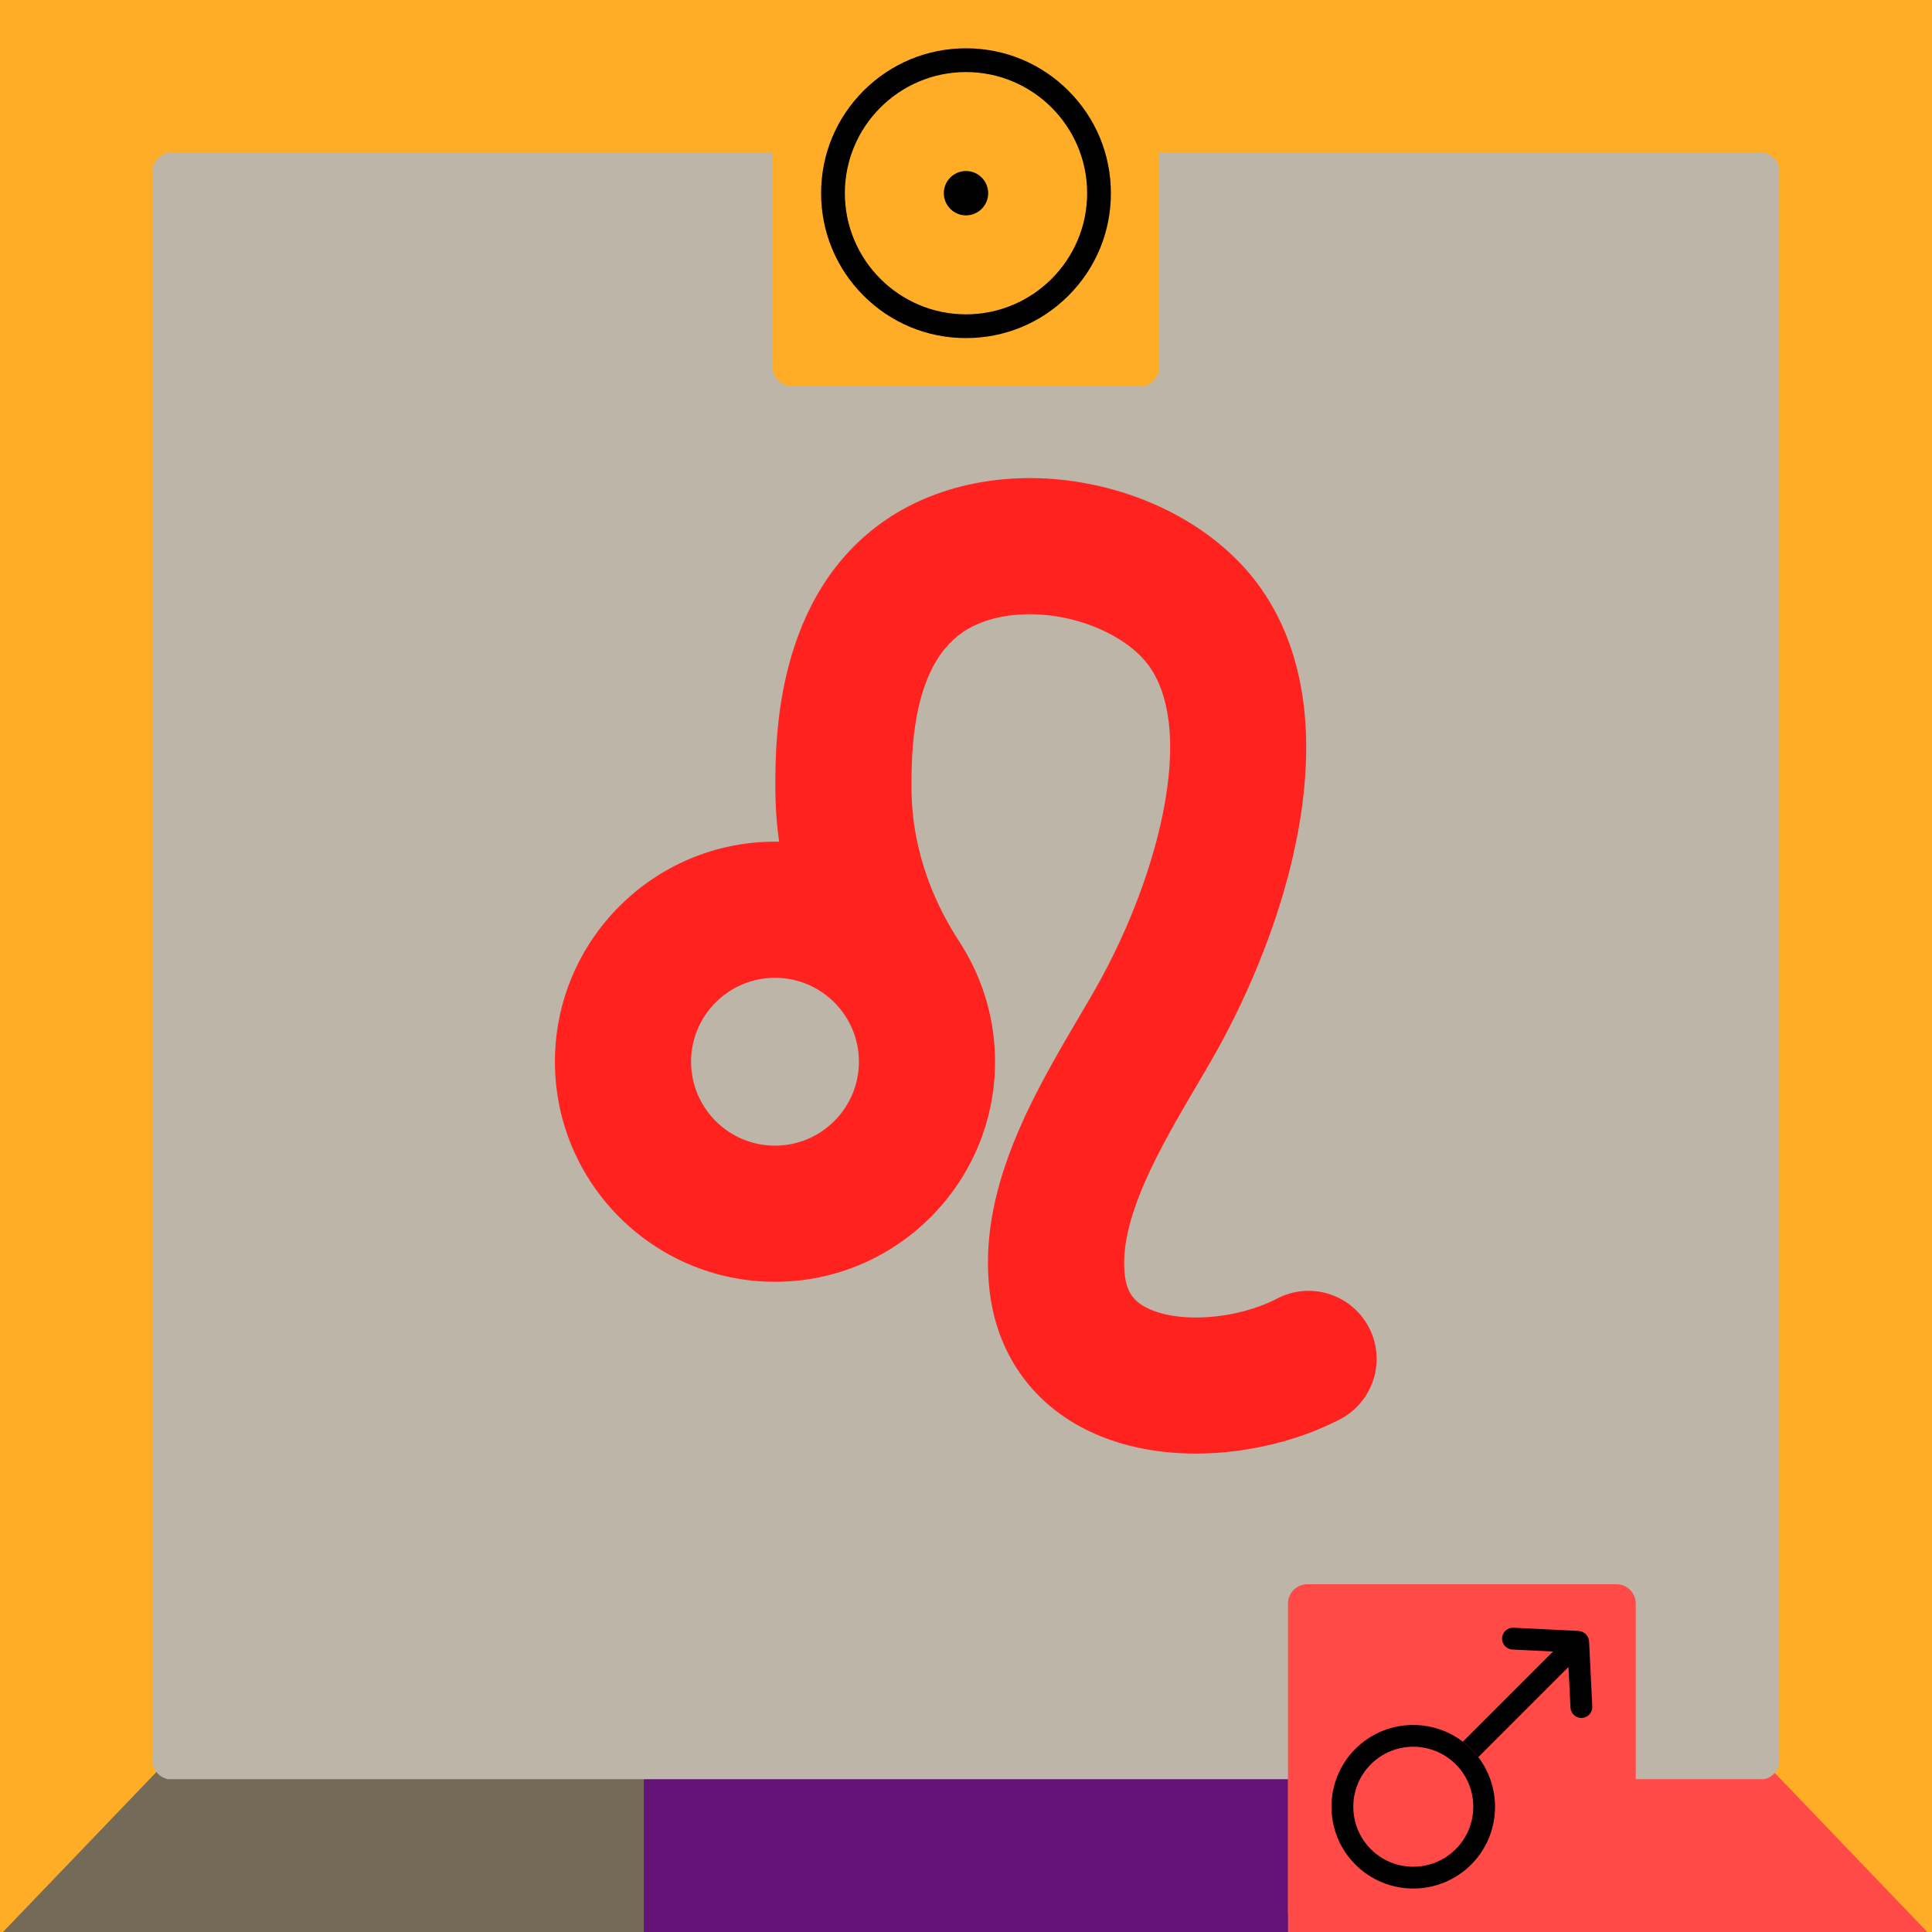
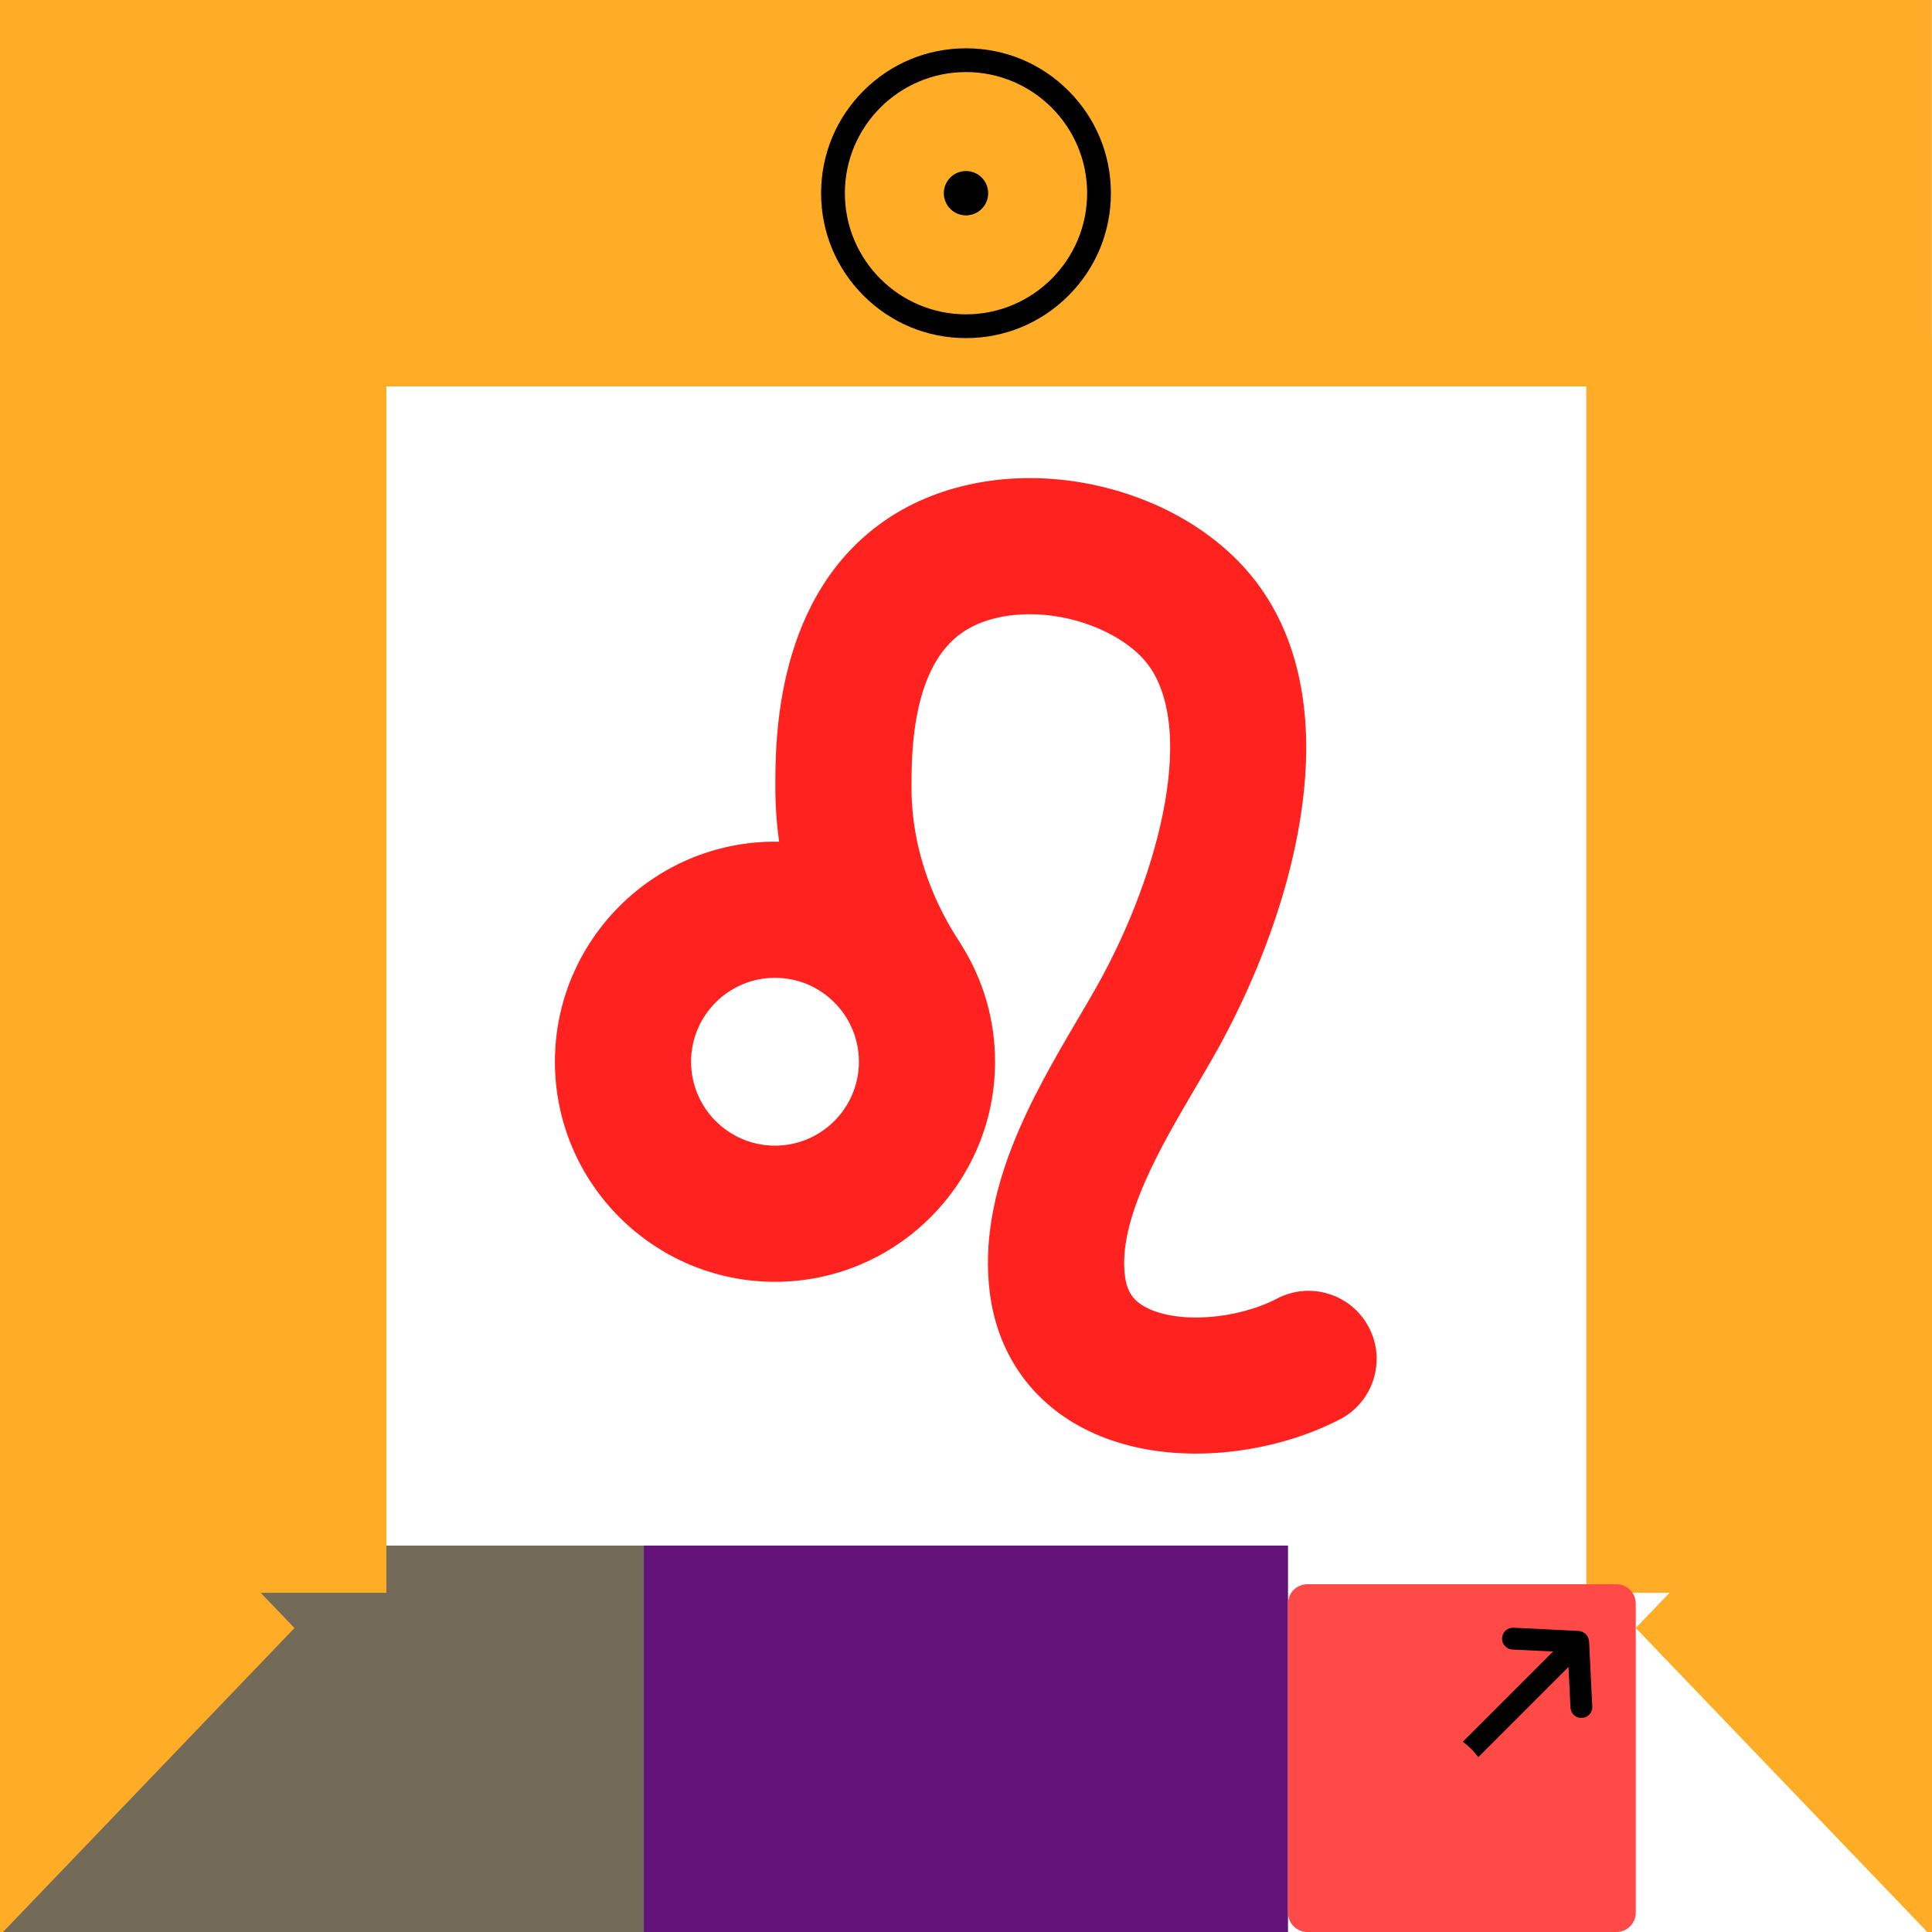
<svg xmlns="http://www.w3.org/2000/svg" width="500" zoomAndPan="magnify" viewBox="0 0 375 375" height="500" preserveAspectRatio="xMidYMid meet" version="1.0">
  <defs>
    <clipPath id="923d89b1d7">
      <path d="M 317.504 244.238 L 375 244.238 L 375 375 L 317.504 375 Z M 317.504 244.238 " clip-rule="nonzero" />
    </clipPath>
    <clipPath id="53b29265f1">
      <path d="M 317.504 315.996 L 386.32 244.238 L 386.32 387.758 Z M 317.504 315.996 " clip-rule="nonzero" />
    </clipPath>
    <clipPath id="6fac4e959d">
      <path d="M 315.07 0 L 375 0 L 375 130.496 L 315.07 130.496 Z M 315.07 0 " clip-rule="nonzero" />
    </clipPath>
    <clipPath id="c105f03c12">
      <path d="M 315.07 58.738 L 383.887 -13.023 L 383.887 130.496 Z M 315.07 58.738 " clip-rule="nonzero" />
    </clipPath>
    <clipPath id="8451c9cdd2">
      <path d="M 0 0 L 57.16 0 L 57.16 130.5 L 0 130.5 Z M 0 0 " clip-rule="nonzero" />
    </clipPath>
    <clipPath id="188905136f">
      <path d="M 57.16 58.738 L -11.656 130.5 L -11.656 -13.023 Z M 57.16 58.738 " clip-rule="nonzero" />
    </clipPath>
    <clipPath id="60aca7476a">
      <path d="M 0 244.238 L 57.16 244.238 L 57.16 375 L 0 375 Z M 0 244.238 " clip-rule="nonzero" />
    </clipPath>
    <clipPath id="c8c44a6e51">
      <path d="M 57.16 316 L -11.656 387.758 L -11.656 244.238 Z M 57.16 316 " clip-rule="nonzero" />
    </clipPath>
    <clipPath id="4e8132cd34">
      <path d="M 29.59 29.59 L 345.34 29.59 L 345.34 345.34 L 29.59 345.34 Z M 29.59 29.59 " clip-rule="nonzero" />
    </clipPath>
    <clipPath id="5a4d177c4c">
-       <path d="M 29.59 33.34 L 29.59 341.66 C 29.59 343.73 31.27 345.41 33.34 345.41 L 341.66 345.41 C 343.73 345.41 345.41 343.73 345.41 341.66 L 345.41 33.34 C 345.41 31.27 343.73 29.59 341.66 29.59 L 33.34 29.59 C 31.27 29.59 29.59 31.27 29.59 33.34 Z M 29.59 33.34 " clip-rule="nonzero" />
-     </clipPath>
+       </clipPath>
    <clipPath id="c4ec5c9f8d">
      <path d="M 32.75 29.59 L 342.184 29.59 C 343.023 29.59 343.824 29.922 344.418 30.516 C 345.008 31.109 345.34 31.91 345.34 32.75 L 345.34 342.184 C 345.34 343.023 345.008 343.824 344.418 344.418 C 343.824 345.008 343.023 345.34 342.184 345.34 L 32.75 345.34 C 31.91 345.34 31.109 345.008 30.516 344.418 C 29.922 343.824 29.59 343.023 29.59 342.184 L 29.59 32.75 C 29.59 31.91 29.922 31.109 30.516 30.516 C 31.109 29.922 31.91 29.59 32.75 29.59 Z M 32.75 29.59 " clip-rule="nonzero" />
    </clipPath>
    <clipPath id="4a66f760b1">
      <path d="M 107.711 92.742 L 267.48 92.742 L 267.48 282.191 L 107.711 282.191 Z M 107.711 92.742 " clip-rule="nonzero" />
    </clipPath>
    <clipPath id="06db23b41b">
      <path d="M 29.59 33.34 L 29.59 341.66 C 29.59 343.73 31.27 345.41 33.34 345.41 L 341.66 345.41 C 343.73 345.41 345.41 343.73 345.41 341.66 L 345.41 33.34 C 345.41 31.27 343.73 29.59 341.66 29.59 L 33.34 29.59 C 31.27 29.59 29.59 31.27 29.59 33.34 Z M 29.59 33.34 " clip-rule="nonzero" />
    </clipPath>
    <clipPath id="acb3b9adc6">
      <path d="M 150 0 L 225 0 L 225 75 L 150 75 Z M 150 0 " clip-rule="nonzero" />
    </clipPath>
    <clipPath id="efca8a0a37">
      <path d="M 150 3.75 L 150 71.25 C 150 73.32 151.68 75 153.75 75 L 221.25 75 C 223.32 75 225 73.32 225 71.25 L 225 3.75 C 225 1.68 223.32 0 221.25 0 L 153.75 0 C 151.68 0 150 1.68 150 3.75 Z M 150 3.75 " clip-rule="nonzero" />
    </clipPath>
    <clipPath id="7c77bb392a">
      <path d="M 159.375 9.375 L 215.625 9.375 L 215.625 65.625 L 159.375 65.625 Z M 159.375 9.375 " clip-rule="nonzero" />
    </clipPath>
    <clipPath id="6bbd99e7e3">
      <path d="M 150 3.75 L 150 71.25 C 150 73.32 151.68 75 153.75 75 L 221.25 75 C 223.32 75 225 73.32 225 71.25 L 225 3.75 C 225 1.68 223.32 0 221.25 0 L 153.75 0 C 151.68 0 150 1.68 150 3.75 Z M 150 3.75 " clip-rule="nonzero" />
    </clipPath>
    <clipPath id="3e71636d06">
      <path d="M 183 33 L 192 33 L 192 42 L 183 42 Z M 183 33 " clip-rule="nonzero" />
    </clipPath>
    <clipPath id="d5126ad92d">
      <path d="M 150 3.75 L 150 71.25 C 150 73.32 151.68 75 153.75 75 L 221.25 75 C 223.32 75 225 73.32 225 71.25 L 225 3.75 C 225 1.68 223.32 0 221.25 0 L 153.75 0 C 151.68 0 150 1.68 150 3.75 Z M 150 3.75 " clip-rule="nonzero" />
    </clipPath>
    <clipPath id="336688ea0c">
      <path d="M 250 307.5 L 317.5 307.5 L 317.5 375 L 250 375 Z M 250 307.5 " clip-rule="nonzero" />
    </clipPath>
    <clipPath id="5f6c63e31d">
      <path d="M 250 311.25 L 250 371.25 C 250 373.32 251.68 375 253.75 375 L 313.75 375 C 315.824 375 317.5 373.32 317.5 371.25 L 317.5 311.25 C 317.5 309.18 315.824 307.5 313.75 307.5 L 253.75 307.5 C 251.68 307.5 250 309.18 250 311.25 Z M 250 311.25 " clip-rule="nonzero" />
    </clipPath>
    <clipPath id="b453347142">
      <path d="M 283.844 315.938 L 309.062 315.938 L 309.062 341.078 L 283.844 341.078 Z M 283.844 315.938 " clip-rule="nonzero" />
    </clipPath>
    <clipPath id="41658060ef">
      <path d="M 250 311.25 L 250 371.25 C 250 373.32 251.68 375 253.75 375 L 313.75 375 C 315.824 375 317.5 373.32 317.5 371.25 L 317.5 311.25 C 317.5 309.18 315.824 307.5 313.75 307.5 L 253.75 307.5 C 251.68 307.5 250 309.18 250 311.25 Z M 250 311.25 " clip-rule="nonzero" />
    </clipPath>
    <clipPath id="ec9ca15aea">
      <path d="M 258.438 334.793 L 290.246 334.793 L 290.246 366.562 L 258.438 366.562 Z M 258.438 334.793 " clip-rule="nonzero" />
    </clipPath>
    <clipPath id="0f39b111d0">
      <path d="M 250 311.25 L 250 371.25 C 250 373.32 251.68 375 253.75 375 L 313.75 375 C 315.824 375 317.5 373.32 317.5 371.25 L 317.5 311.25 C 317.5 309.18 315.824 307.5 313.75 307.5 L 253.75 307.5 C 251.68 307.5 250 309.18 250 311.25 Z M 250 311.25 " clip-rule="nonzero" />
    </clipPath>
  </defs>
-   <path stroke-linecap="butt" transform="matrix(0.75, 0, 0, 0.75, 237.01, 300)" fill="none" stroke-linejoin="miter" d="M 0.002 50 L 183.95 50 " stroke="#ff4a47" stroke-width="100" stroke-opacity="1" stroke-miterlimit="4" />
  <path stroke-linecap="butt" transform="matrix(0.75, 0, 0, 0.75, 0, 300)" fill="none" stroke-linejoin="miter" d="M -0 50 L 185.979 50 " stroke="#746a58" stroke-width="100" stroke-opacity="1" stroke-miterlimit="4" />
  <path stroke-linecap="butt" transform="matrix(0.75, 0, -0, 0.75, 124.971, 300)" fill="none" stroke-linejoin="miter" d="M -0.002 50 L 166.706 50 " stroke="#631377" stroke-width="100" stroke-opacity="1" stroke-miterlimit="4" />
  <path stroke-linecap="butt" transform="matrix(0, 0.75, -0.75, 0, 74.995, 65.854)" fill="none" stroke-linejoin="miter" d="M -0.003 49.998 L 324.404 49.998 " stroke="#ffad26" stroke-width="100" stroke-opacity="1" stroke-miterlimit="4" />
  <path stroke-linecap="butt" transform="matrix(0, 0.75, -0.75, 0, 382.903, 65.854)" fill="none" stroke-linejoin="miter" d="M -0.003 50.002 L 324.404 50.002 " stroke="#ffad26" stroke-width="100" stroke-opacity="1" stroke-miterlimit="4" />
  <g clip-path="url(#923d89b1d7)">
    <g clip-path="url(#53b29265f1)">
      <path fill="#ffad26" d="M 317.504 387.758 L 317.504 244.238 L 386.32 244.238 L 386.32 387.758 Z M 317.504 387.758 " fill-opacity="1" fill-rule="nonzero" />
    </g>
  </g>
  <g clip-path="url(#6fac4e959d)">
    <g clip-path="url(#c105f03c12)">
-       <path fill="#ffad26" d="M 315.07 130.496 L 315.07 -13.023 L 383.887 -13.023 L 383.887 130.496 Z M 315.07 130.496 " fill-opacity="1" fill-rule="nonzero" />
-     </g>
+       </g>
  </g>
  <path stroke-linecap="butt" transform="matrix(0.75, 0, 0, 0.75, -0.029, 0)" fill="none" stroke-linejoin="miter" d="M 0.002 50 L 500.002 50 " stroke="#ffad26" stroke-width="100" stroke-opacity="1" stroke-miterlimit="4" />
  <g clip-path="url(#8451c9cdd2)">
    <g clip-path="url(#188905136f)">
      <path fill="#ffad26" d="M 57.16 -13.023 L 57.16 130.5 L -11.656 130.5 L -11.656 -13.023 Z M 57.16 -13.023 " fill-opacity="1" fill-rule="nonzero" />
    </g>
  </g>
  <g clip-path="url(#60aca7476a)">
    <g clip-path="url(#c8c44a6e51)">
      <path fill="#ffad26" d="M 57.16 244.238 L 57.16 387.758 L -11.656 387.758 L -11.656 244.238 Z M 57.16 244.238 " fill-opacity="1" fill-rule="nonzero" />
    </g>
  </g>
  <g clip-path="url(#4e8132cd34)">
    <g clip-path="url(#5a4d177c4c)">
      <g clip-path="url(#c4ec5c9f8d)">
        <rect x="-37.5" width="450" fill="#bdb6a8" y="-37.5" height="450" fill-opacity="1" />
      </g>
    </g>
  </g>
  <g clip-path="url(#4a66f760b1)">
    <g clip-path="url(#06db23b41b)">
      <path fill="#ff221f" d="M 247.906 252.039 C 239.941 256.18 228.516 256.953 222.434 253.766 C 219.914 252.441 218.73 250.66 218.344 247.617 C 216.973 236.75 225.348 222.5 232.074 211.051 C 233.324 208.93 234.5 206.926 235.641 204.918 C 240.324 196.668 248.691 179.934 252.105 160.562 C 253.645 151.828 253.945 143.68 252.988 136.34 C 251.828 127.406 248.824 119.641 244.059 113.254 C 236.809 103.535 224.758 96.465 211.004 93.852 C 196.789 91.156 182.617 93.684 172.113 100.785 C 150.527 115.383 150.5 143.457 150.492 152.684 C 150.492 156.406 150.754 159.973 151.223 163.379 C 150.957 163.375 150.691 163.367 150.426 163.367 C 126.875 163.367 107.711 182.531 107.711 206.082 C 107.711 229.641 126.875 248.797 150.426 248.797 C 173.977 248.797 193.141 229.637 193.141 206.082 C 193.141 197.891 190.816 190.227 186.797 183.715 C 186.648 183.445 186.488 183.18 186.316 182.922 C 182.023 176.441 176.906 165.941 176.918 152.707 C 176.926 146.34 176.938 129.426 186.914 122.676 C 191.613 119.496 198.773 118.43 206.074 119.812 C 213.195 121.164 219.629 124.707 222.875 129.055 C 225.809 132.988 228.746 140.852 226.078 155.977 C 224.086 167.273 219.195 180.355 212.656 191.875 C 211.613 193.707 210.484 195.629 209.285 197.664 C 200.523 212.57 189.621 231.125 192.121 250.93 C 193.586 262.516 199.992 271.836 210.156 277.164 C 216.402 280.441 223.922 282.141 232.09 282.141 C 233.387 282.141 234.707 282.098 236.039 282.012 C 244.516 281.457 253.059 279.141 260.086 275.488 C 266.559 272.125 269.082 264.145 265.715 257.672 C 262.352 251.195 254.375 248.676 247.898 252.039 Z M 150.426 222.371 C 141.441 222.371 134.137 215.066 134.137 206.082 C 134.137 197.098 141.441 189.793 150.426 189.793 C 159.406 189.793 166.715 197.098 166.715 206.082 C 166.715 215.066 159.406 222.371 150.426 222.371 Z M 150.426 222.371 " fill-opacity="1" fill-rule="nonzero" />
    </g>
  </g>
  <g clip-path="url(#acb3b9adc6)">
    <g clip-path="url(#efca8a0a37)">
      <path fill="#ffad26" d="M 142.5 -7.5 L 232.5 -7.5 L 232.5 82.5 L 142.5 82.5 Z M 142.5 -7.5 " fill-opacity="1" fill-rule="nonzero" />
    </g>
  </g>
  <g clip-path="url(#7c77bb392a)">
    <g clip-path="url(#6bbd99e7e3)">
      <path fill="#000000" d="M 187.5 13.988 C 174.535 13.988 163.988 24.535 163.988 37.5 C 163.988 50.465 174.535 61.012 187.5 61.012 C 200.465 61.012 211.012 50.465 211.012 37.5 C 211.012 24.535 200.465 13.988 187.5 13.988 Z M 187.5 65.625 C 179.988 65.625 172.926 62.699 167.613 57.387 C 162.301 52.074 159.375 45.012 159.375 37.5 C 159.375 29.988 162.301 22.926 167.613 17.613 C 172.926 12.301 179.988 9.375 187.5 9.375 C 195.012 9.375 202.074 12.301 207.387 17.613 C 212.699 22.926 215.625 29.988 215.625 37.5 C 215.625 45.012 212.699 52.074 207.387 57.387 C 202.074 62.699 195.012 65.625 187.5 65.625 " fill-opacity="1" fill-rule="nonzero" />
    </g>
  </g>
  <g clip-path="url(#3e71636d06)">
    <g clip-path="url(#d5126ad92d)">
      <path fill="#000000" d="M 191.805 37.5 C 191.805 39.875 189.875 41.805 187.5 41.805 C 185.125 41.805 183.195 39.875 183.195 37.5 C 183.195 35.125 185.125 33.195 187.5 33.195 C 189.875 33.195 191.805 35.125 191.805 37.5 " fill-opacity="1" fill-rule="nonzero" />
    </g>
  </g>
  <g clip-path="url(#336688ea0c)">
    <g clip-path="url(#5f6c63e31d)">
      <path fill="#ff4a47" d="M 243.25 300.75 L 324.25 300.75 L 324.25 381.75 L 243.25 381.75 Z M 243.25 300.75 " fill-opacity="1" fill-rule="nonzero" />
    </g>
  </g>
  <g clip-path="url(#b453347142)">
    <g clip-path="url(#41658060ef)">
      <path fill="#000000" d="M 291.551 317.953 C 291.523 318.574 291.762 319.148 292.172 319.555 C 292.527 319.914 293.016 320.148 293.562 320.176 L 301.449 320.559 L 283.941 338.066 C 284.5 338.492 285.043 338.945 285.551 339.453 C 286.059 339.961 286.508 340.5 286.938 341.062 L 304.445 323.555 L 304.828 331.438 C 304.855 331.984 305.086 332.473 305.445 332.832 C 305.855 333.242 306.426 333.48 307.051 333.449 C 308.215 333.395 309.117 332.402 309.059 331.23 L 308.441 318.57 C 308.434 318.461 308.387 318.371 308.367 318.27 C 308.336 318.125 308.312 317.984 308.258 317.855 C 308.207 317.73 308.129 317.625 308.051 317.512 C 307.977 317.398 307.906 317.285 307.812 317.188 C 307.715 317.094 307.605 317.027 307.496 316.953 C 307.379 316.875 307.273 316.797 307.145 316.742 C 307.02 316.688 306.879 316.664 306.738 316.637 C 306.637 316.621 306.539 316.566 306.43 316.562 L 293.77 315.941 C 292.602 315.887 291.605 316.785 291.551 317.953 " fill-opacity="1" fill-rule="nonzero" />
    </g>
  </g>
  <g clip-path="url(#ec9ca15aea)">
    <g clip-path="url(#0f39b111d0)">
-       <path fill="#000000" d="M 282.555 358.922 C 278.012 363.465 270.617 363.465 266.082 358.926 C 261.539 354.383 261.539 346.988 266.082 342.449 C 270.625 337.906 278.016 337.906 282.555 342.449 C 287.098 346.988 287.098 354.379 282.555 358.922 Z M 283.941 338.066 C 277.719 333.316 268.77 333.766 263.082 339.449 C 256.891 345.645 256.891 355.723 263.086 361.918 C 269.281 368.113 279.355 368.109 285.551 361.918 C 291.234 356.23 291.684 347.285 286.938 341.062 C 286.508 340.5 286.059 339.961 285.551 339.453 C 285.043 338.945 284.5 338.492 283.941 338.066 " fill-opacity="1" fill-rule="nonzero" />
-     </g>
+       </g>
  </g>
</svg>